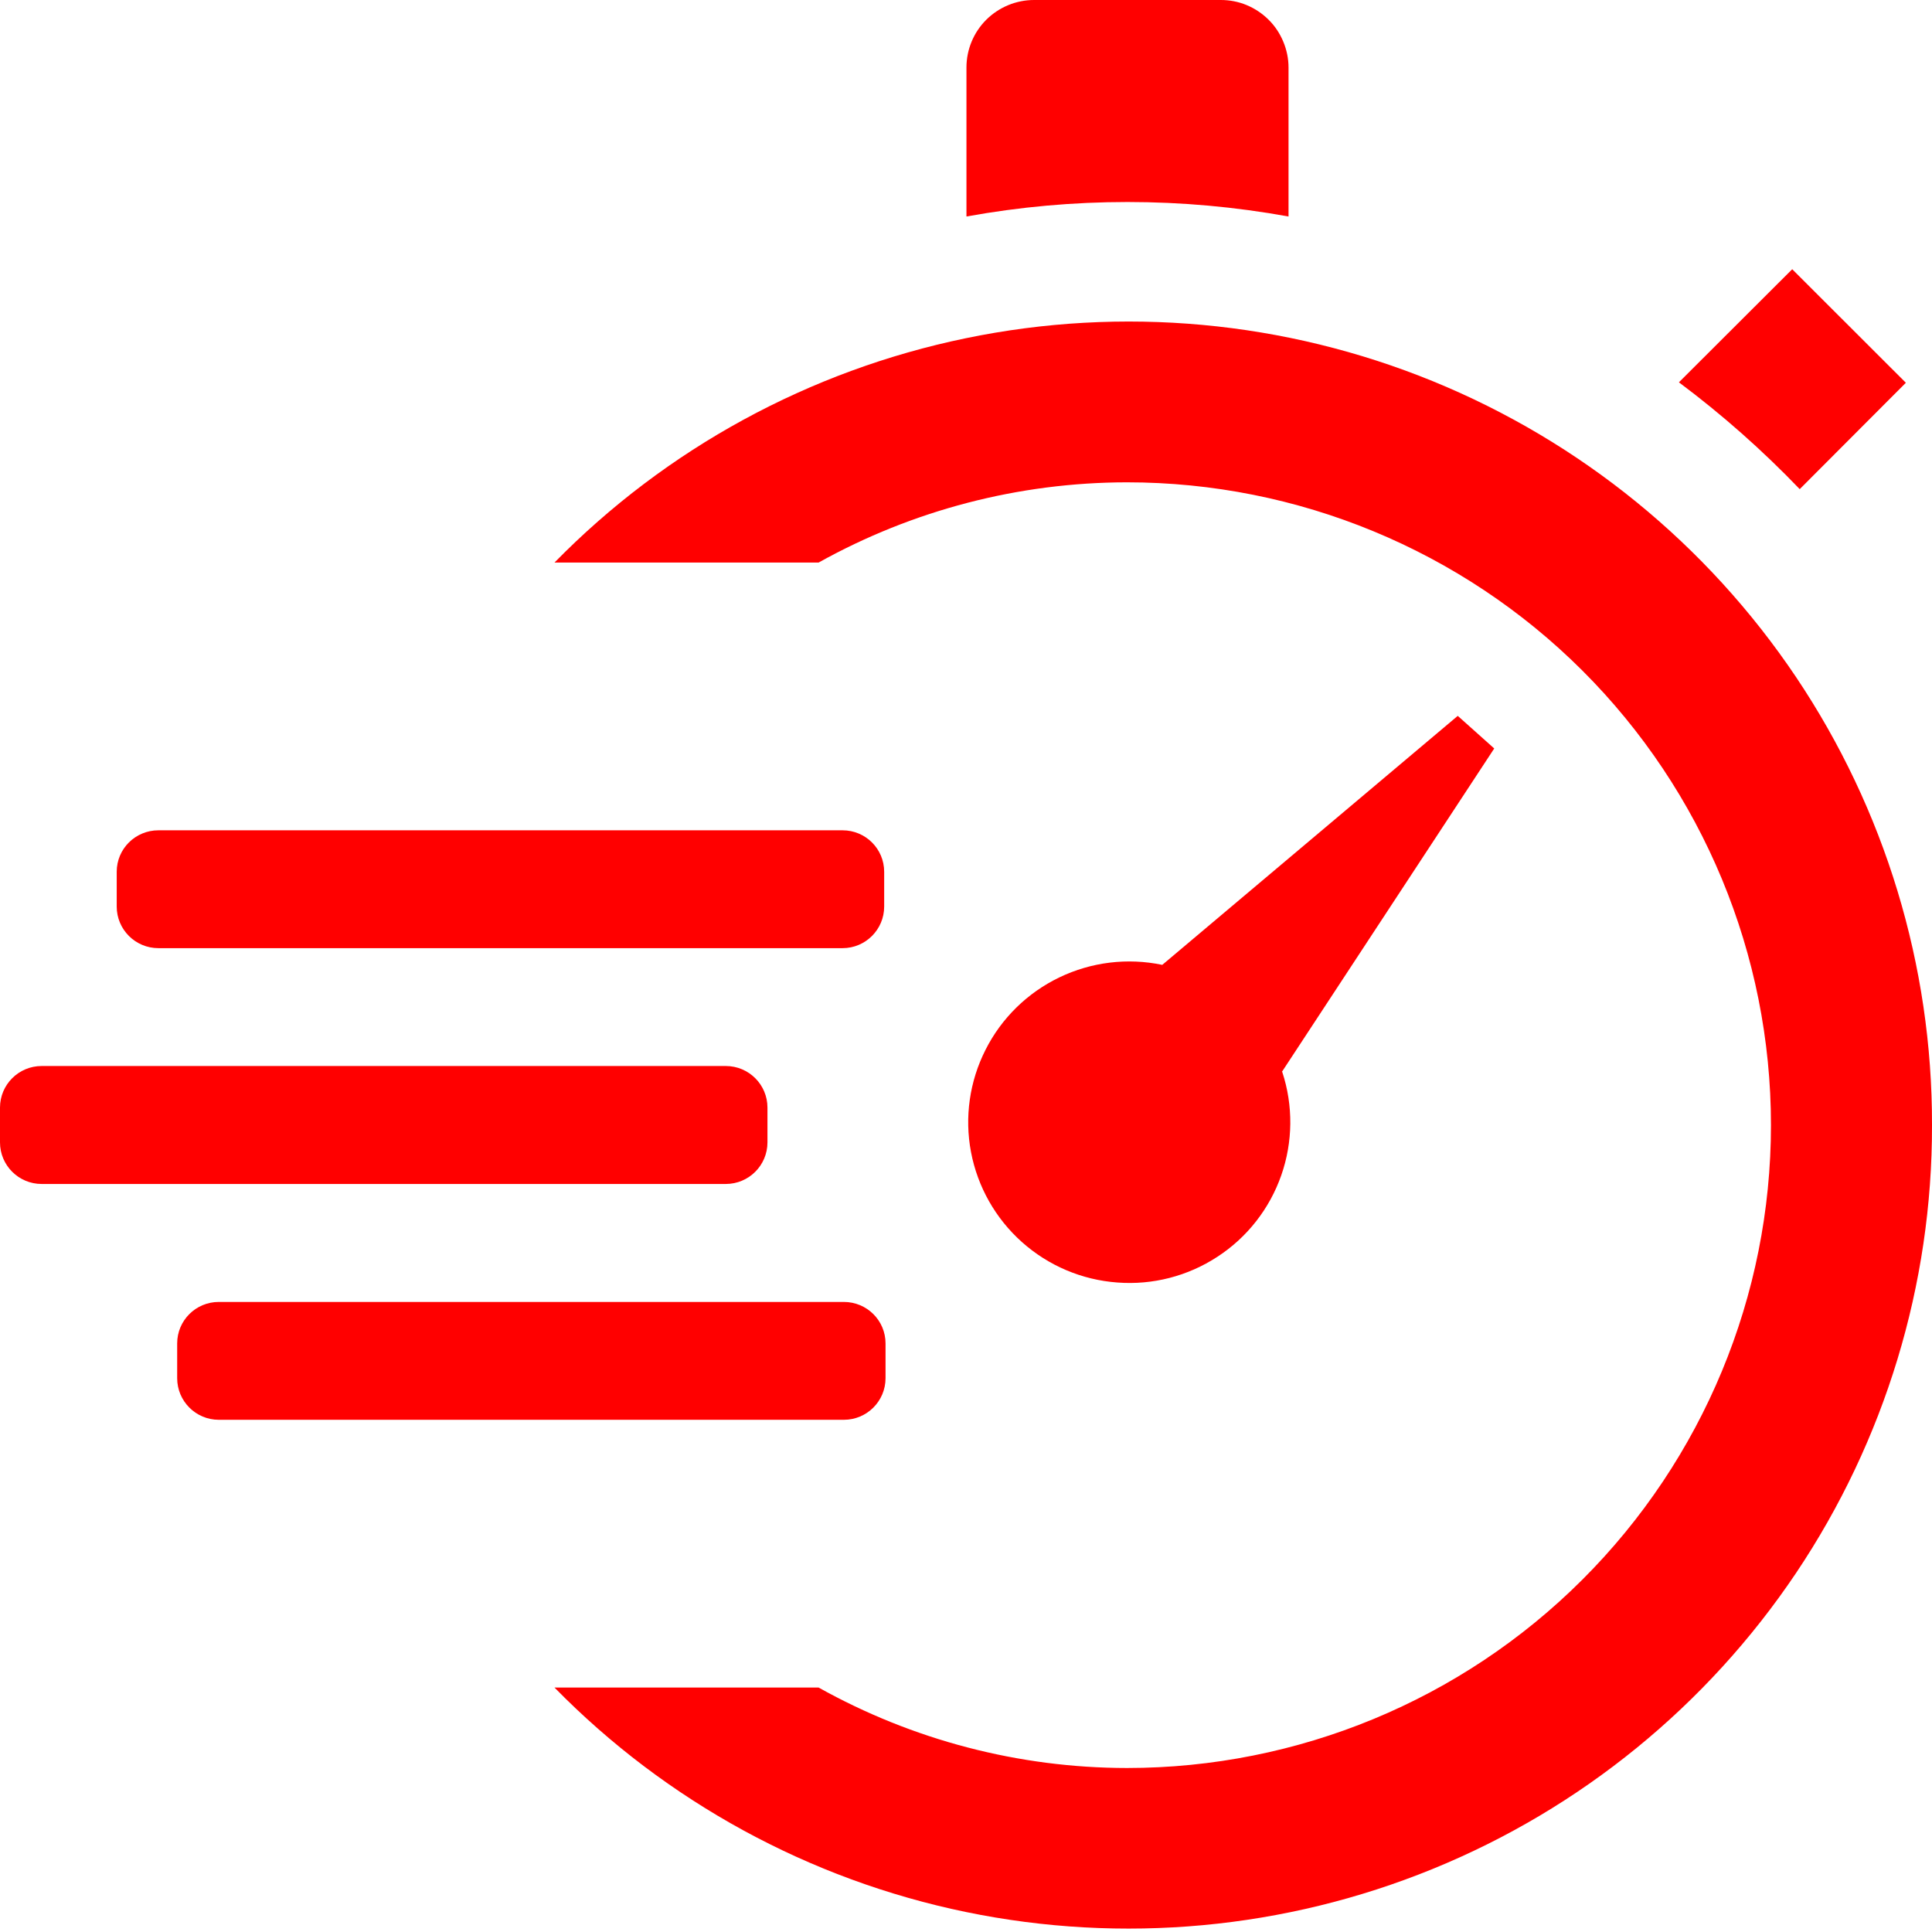
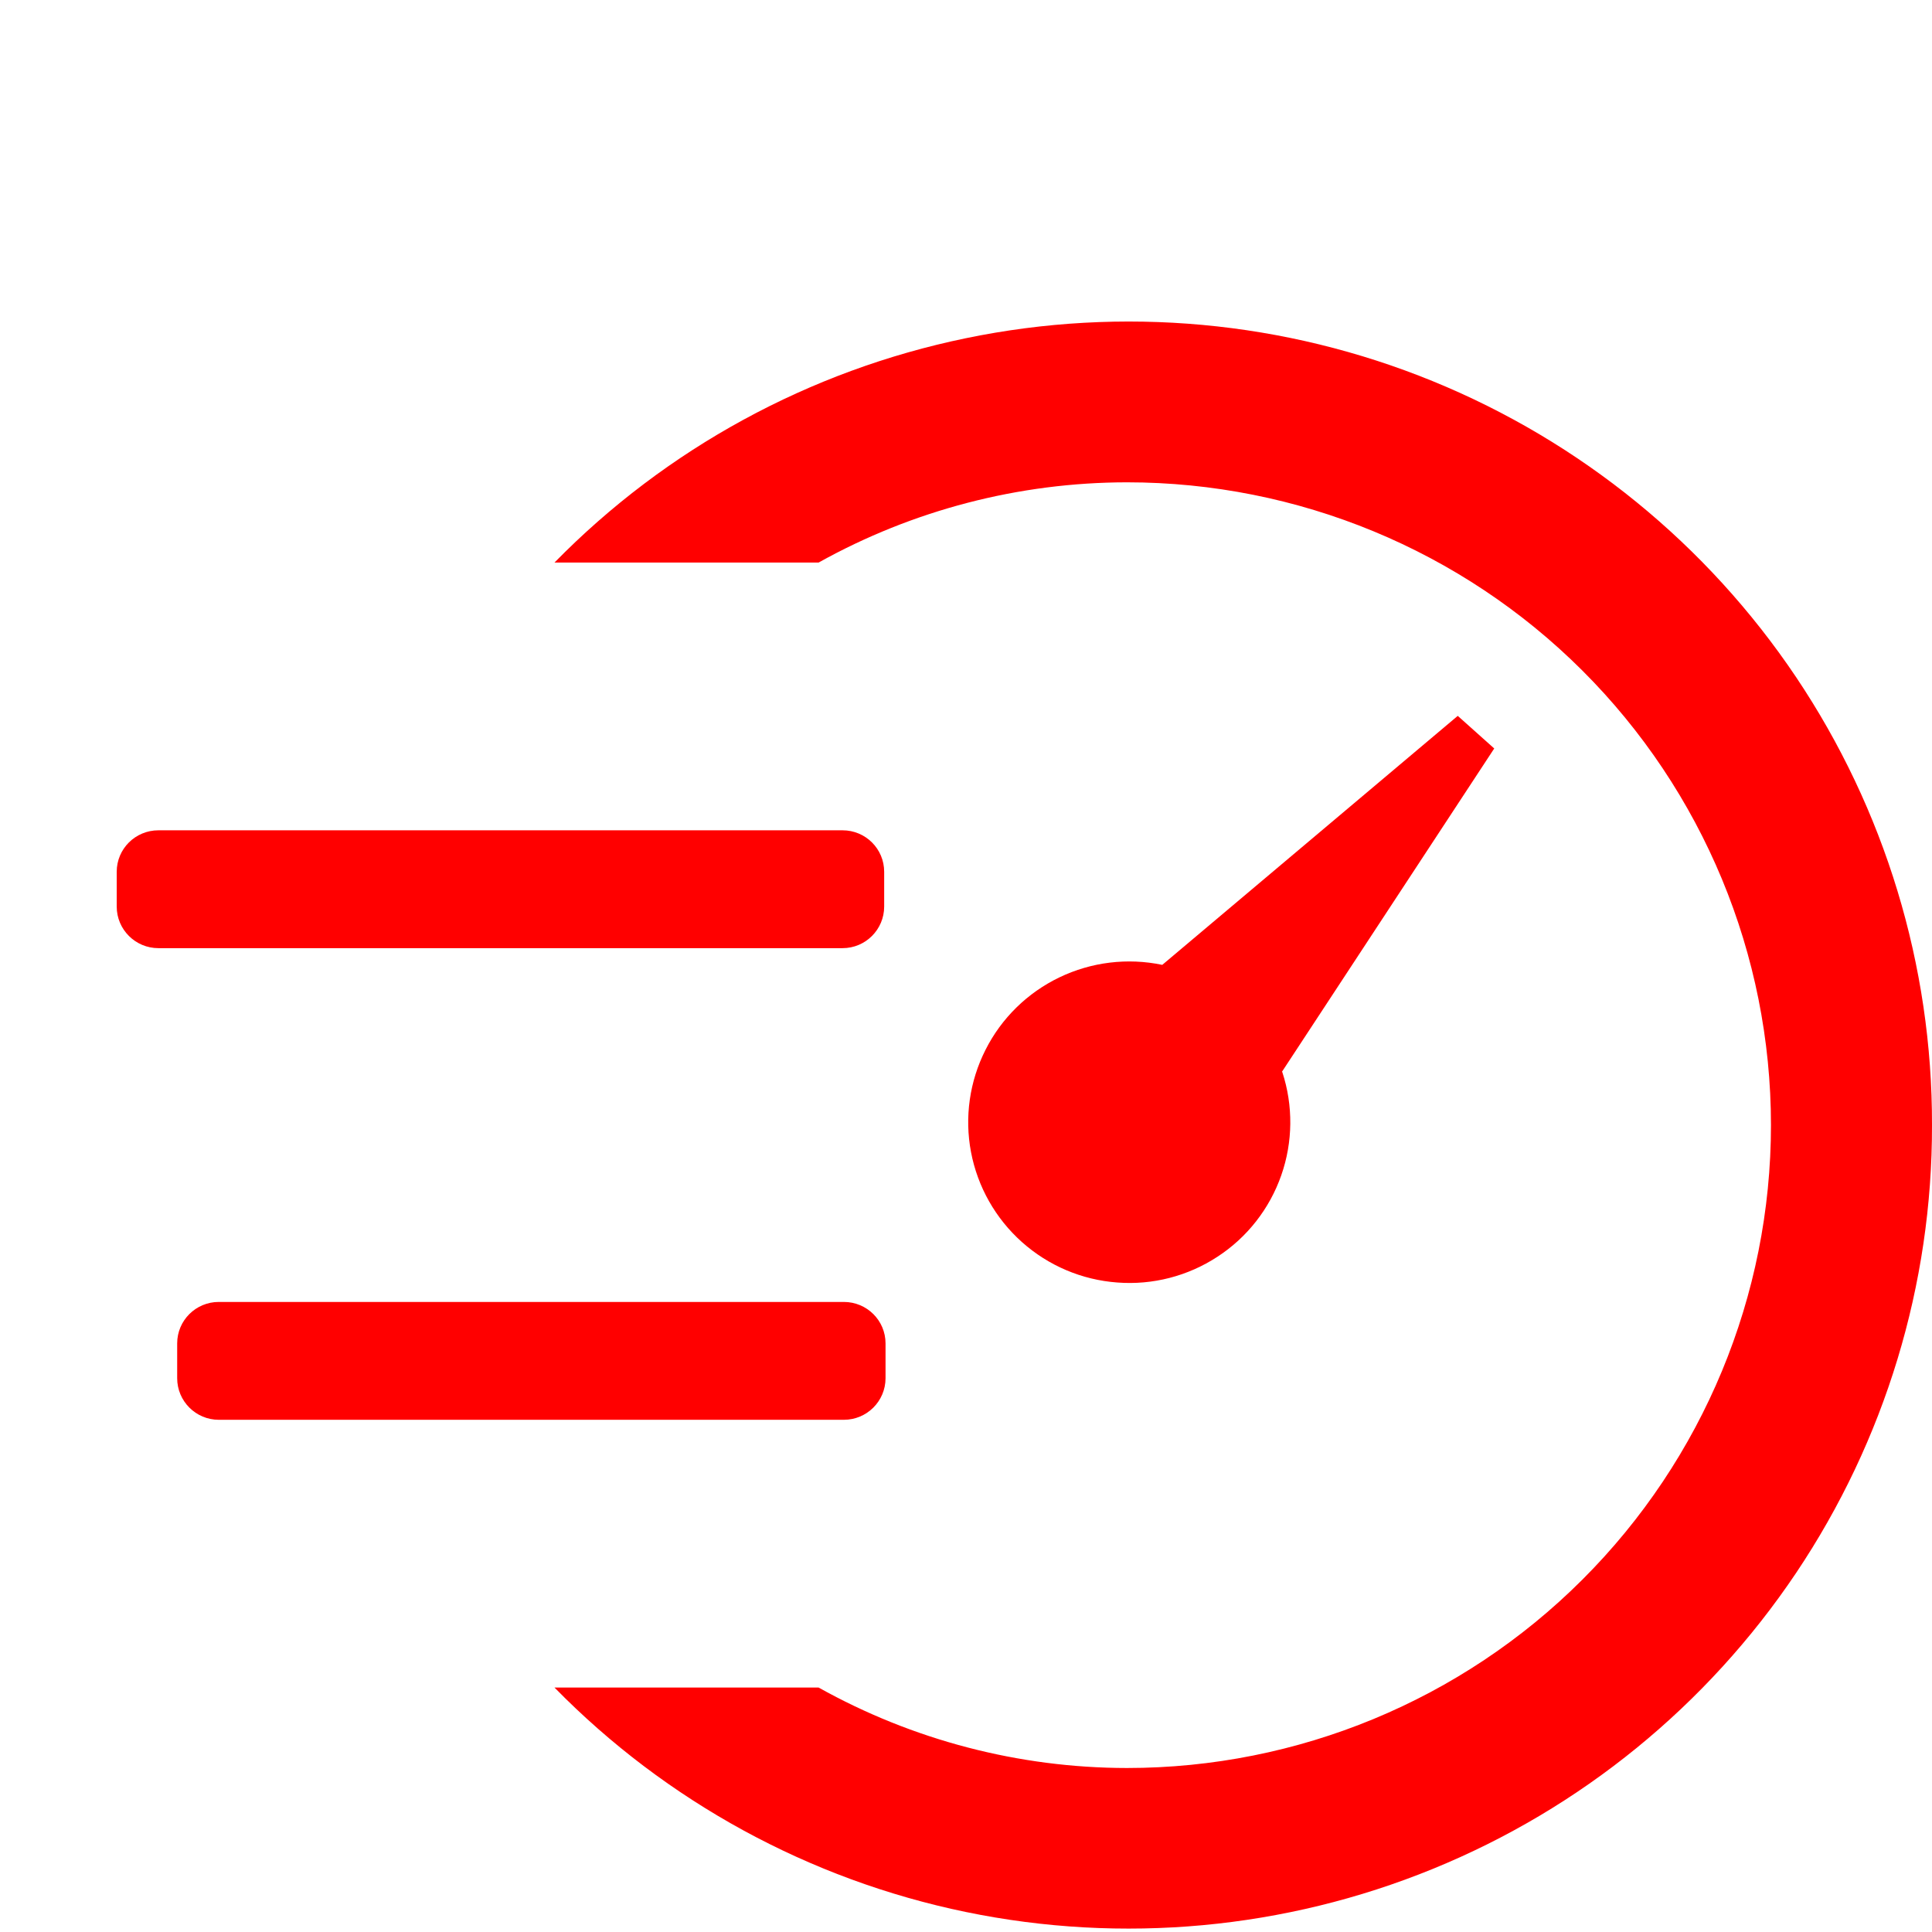
<svg xmlns="http://www.w3.org/2000/svg" width="17" height="17" viewBox="0 0 17 17" fill="none">
  <path d="M11.28 9.431L13.148 6.586L12.827 6.299L10.227 8.49C9.921 8.426 9.603 8.465 9.322 8.6C9.041 8.735 8.812 8.959 8.672 9.237C8.531 9.515 8.486 9.831 8.544 10.137C8.602 10.443 8.76 10.722 8.992 10.929C9.225 11.137 9.519 11.262 9.831 11.285C10.142 11.309 10.452 11.229 10.713 11.058C10.974 10.888 11.171 10.636 11.274 10.342C11.377 10.048 11.38 9.728 11.283 9.433L11.28 9.431Z" fill="#FF0000" />
-   <path d="M8.504 1.905V0.594C8.504 0.436 8.567 0.285 8.678 0.174C8.79 0.063 8.941 0 9.099 0L10.742 0C10.821 0 10.898 0.015 10.97 0.045C11.042 0.075 11.108 0.119 11.163 0.174C11.219 0.229 11.262 0.295 11.292 0.367C11.322 0.439 11.338 0.516 11.338 0.594V1.905C10.401 1.735 9.441 1.735 8.504 1.905Z" fill="#FF0000" />
-   <path d="M14.773 3.364L15.77 2.369L16.77 3.368L15.836 4.304C15.508 3.962 15.153 3.648 14.773 3.364Z" fill="#FF0000" />
  <path d="M7.414 7.306H1.394C1.191 7.306 1.027 7.469 1.027 7.671V7.977C1.027 8.179 1.191 8.343 1.394 8.343H7.414C7.616 8.343 7.78 8.179 7.78 7.977V7.671C7.78 7.469 7.616 7.306 7.414 7.306Z" fill="#FF0000" />
-   <path d="M6.386 9.38H0.367C0.164 9.38 0 9.544 0 9.746V10.052C0 10.254 0.164 10.418 0.367 10.418H6.386C6.589 10.418 6.753 10.254 6.753 10.052V9.746C6.753 9.544 6.589 9.38 6.386 9.38Z" fill="#FF0000" />
  <path d="M7.425 11.456H1.925C1.723 11.456 1.559 11.619 1.559 11.821V12.127C1.559 12.329 1.723 12.493 1.925 12.493H7.425C7.628 12.493 7.792 12.329 7.792 12.127V11.821C7.792 11.619 7.628 11.456 7.425 11.456Z" fill="#FF0000" />
  <path d="M17 9.9C17.003 11.303 16.586 12.675 15.804 13.841C15.021 15.007 13.909 15.914 12.607 16.445C11.306 16.976 9.876 17.108 8.499 16.824C7.123 16.54 5.862 15.852 4.879 14.849H7.203C8.032 15.312 8.966 15.556 9.916 15.557C11.419 15.557 12.861 14.961 13.923 13.9C14.986 12.839 15.583 11.4 15.583 9.9C15.583 8.4 14.986 6.961 13.923 5.9C12.861 4.84 11.419 4.244 9.916 4.244C8.966 4.245 8.032 4.488 7.203 4.95H4.879C5.862 3.947 7.123 3.26 8.499 2.976C9.876 2.691 11.306 2.823 12.607 3.354C13.909 3.886 15.021 4.792 15.804 5.958C16.586 7.124 17.003 8.496 17 9.9Z" fill="#FF0000" />
</svg>